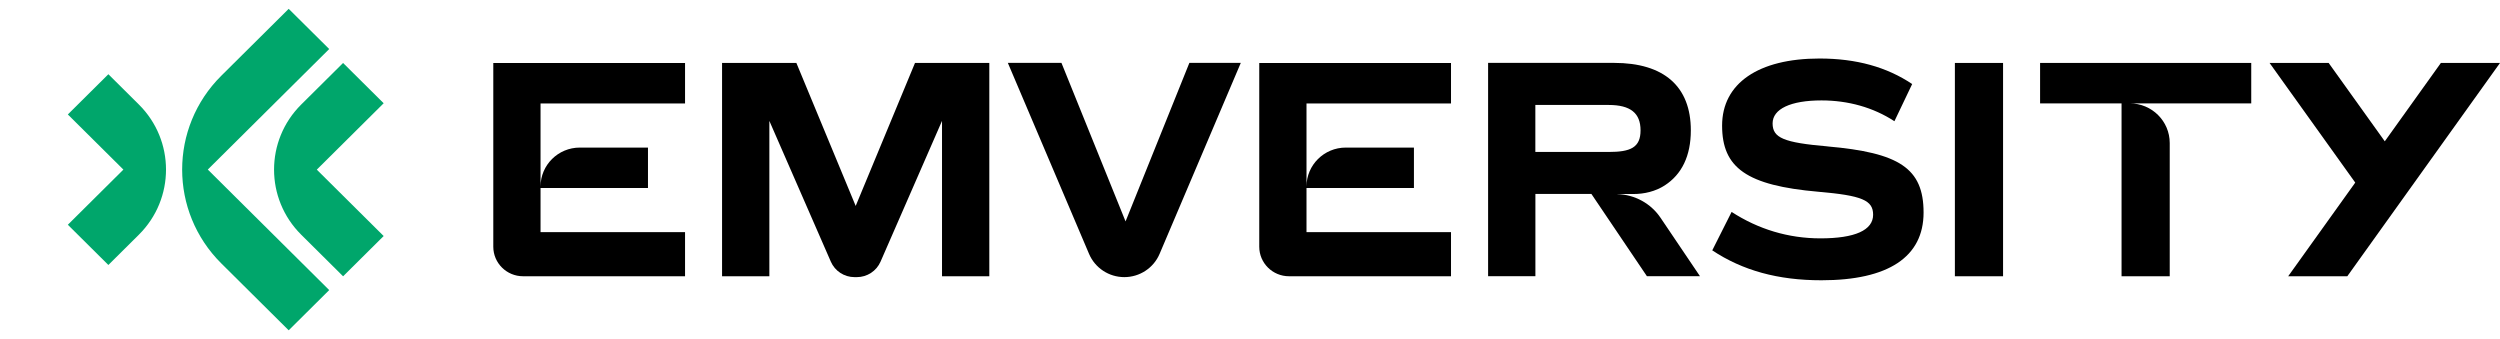
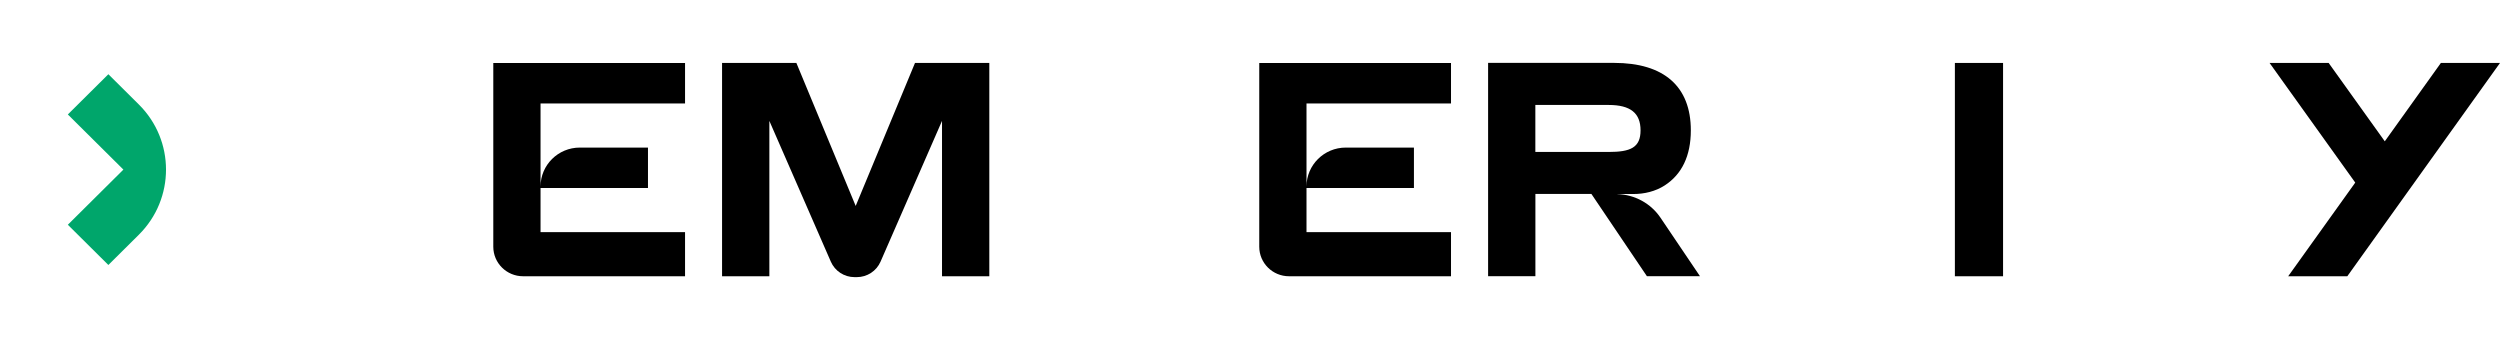
<svg xmlns="http://www.w3.org/2000/svg" width="258" height="35" viewBox="0 0 258 35" fill="none">
  <path d="M50.908 25.461C50.908 27.146 52.284 28.509 53.978 28.509H70.697V23.956H55.784V19.403H66.871V15.23H59.836C57.6 15.23 55.784 17.032 55.784 19.253V10.677H70.697V6.504H50.908V25.469V25.461Z" fill="black" />
  <path d="M88.305 21.249L82.186 6.496H74.517V28.51H79.398V12.476L85.743 27.005C86.164 27.975 87.128 28.6 88.192 28.6H88.422C89.486 28.6 90.446 27.975 90.871 27.005L97.216 12.476V28.51H102.097V6.496H94.428L88.309 21.249H88.305Z" fill="black" />
-   <path d="M116.155 22.843L109.542 6.49H104.009L112.39 26.202C113.007 27.654 114.44 28.599 116.029 28.599C117.619 28.599 119.052 27.654 119.669 26.202L128.05 6.49H122.743L116.16 22.843H116.155Z" fill="black" />
-   <path d="M188.595 15.106C184.074 14.718 182.932 14.226 182.932 12.735C182.932 11.243 184.799 10.363 187.974 10.363C190.722 10.363 193.311 11.079 195.504 12.51L197.336 8.673C194.718 6.919 191.574 6.039 187.774 6.039C181.455 6.039 177.721 8.609 177.721 12.963C177.721 17.317 180.244 19.141 187.643 19.788C192.164 20.176 193.306 20.667 193.306 22.159C193.306 23.754 191.439 24.599 187.869 24.599C184.56 24.599 181.451 23.655 178.702 21.87L176.705 25.837C179.849 27.919 183.483 28.924 187.969 28.924C194.878 28.924 198.513 26.518 198.513 21.935C198.513 17.352 195.99 15.757 188.59 15.11L188.595 15.106Z" fill="black" />
  <path d="M206.716 6.496H201.744V28.51H206.716V6.496Z" fill="black" />
  <path d="M251.899 6.496L246.11 14.584L240.317 6.496H234.22L243.062 18.844L236.14 28.51H242.241L258 6.496H251.899Z" fill="black" />
-   <path d="M210.533 10.669H218.944V28.51H223.916V14.761C223.916 12.502 222.071 10.669 219.795 10.669H232.328V6.496H210.537V10.669H210.533Z" fill="black" />
  <path d="M166.921 20.036V20.023H168.562C169.7 20.023 170.842 19.752 171.798 19.135C173.574 17.988 174.494 16.074 174.494 13.453C174.494 8.922 171.724 6.49 166.573 6.49H153.572V28.504H158.453V20.015H164.233L169.961 28.504H175.437L171.363 22.468C170.364 20.989 168.71 20.088 166.921 20.032V20.036ZM158.448 15.682V10.832H166.013C168.263 10.832 169.305 11.672 169.305 13.453C169.305 15.234 168.263 15.682 166.013 15.682H158.448Z" fill="black" />
  <path d="M129.955 25.461C129.955 27.146 131.331 28.509 133.025 28.509H149.744V23.956H134.831V19.403H145.918V15.23H138.883C136.646 15.23 134.831 17.032 134.831 19.253V10.677H149.744V6.504H129.955V25.469V25.461Z" fill="black" />
  <path d="M11.183 7.66L7.001 11.812L12.734 17.503L7.001 23.194L11.183 27.346L14.332 24.22C18.066 20.512 18.066 14.494 14.332 10.786L11.183 7.66Z" fill="#00A66B" />
-   <path d="M33.979 5.064L29.793 0.912L22.84 7.815C17.451 13.165 17.451 21.835 22.84 27.185L29.793 34.088L33.974 29.936L21.446 17.498L33.974 5.06L33.979 5.064Z" fill="#00A66B" />
-   <path d="M35.408 6.496L31.087 10.786C27.348 14.498 27.348 20.512 31.087 24.224L35.408 28.514L39.594 24.358L32.694 17.507L39.594 10.656L35.408 6.5V6.496Z" fill="#00A66B" />
</svg>